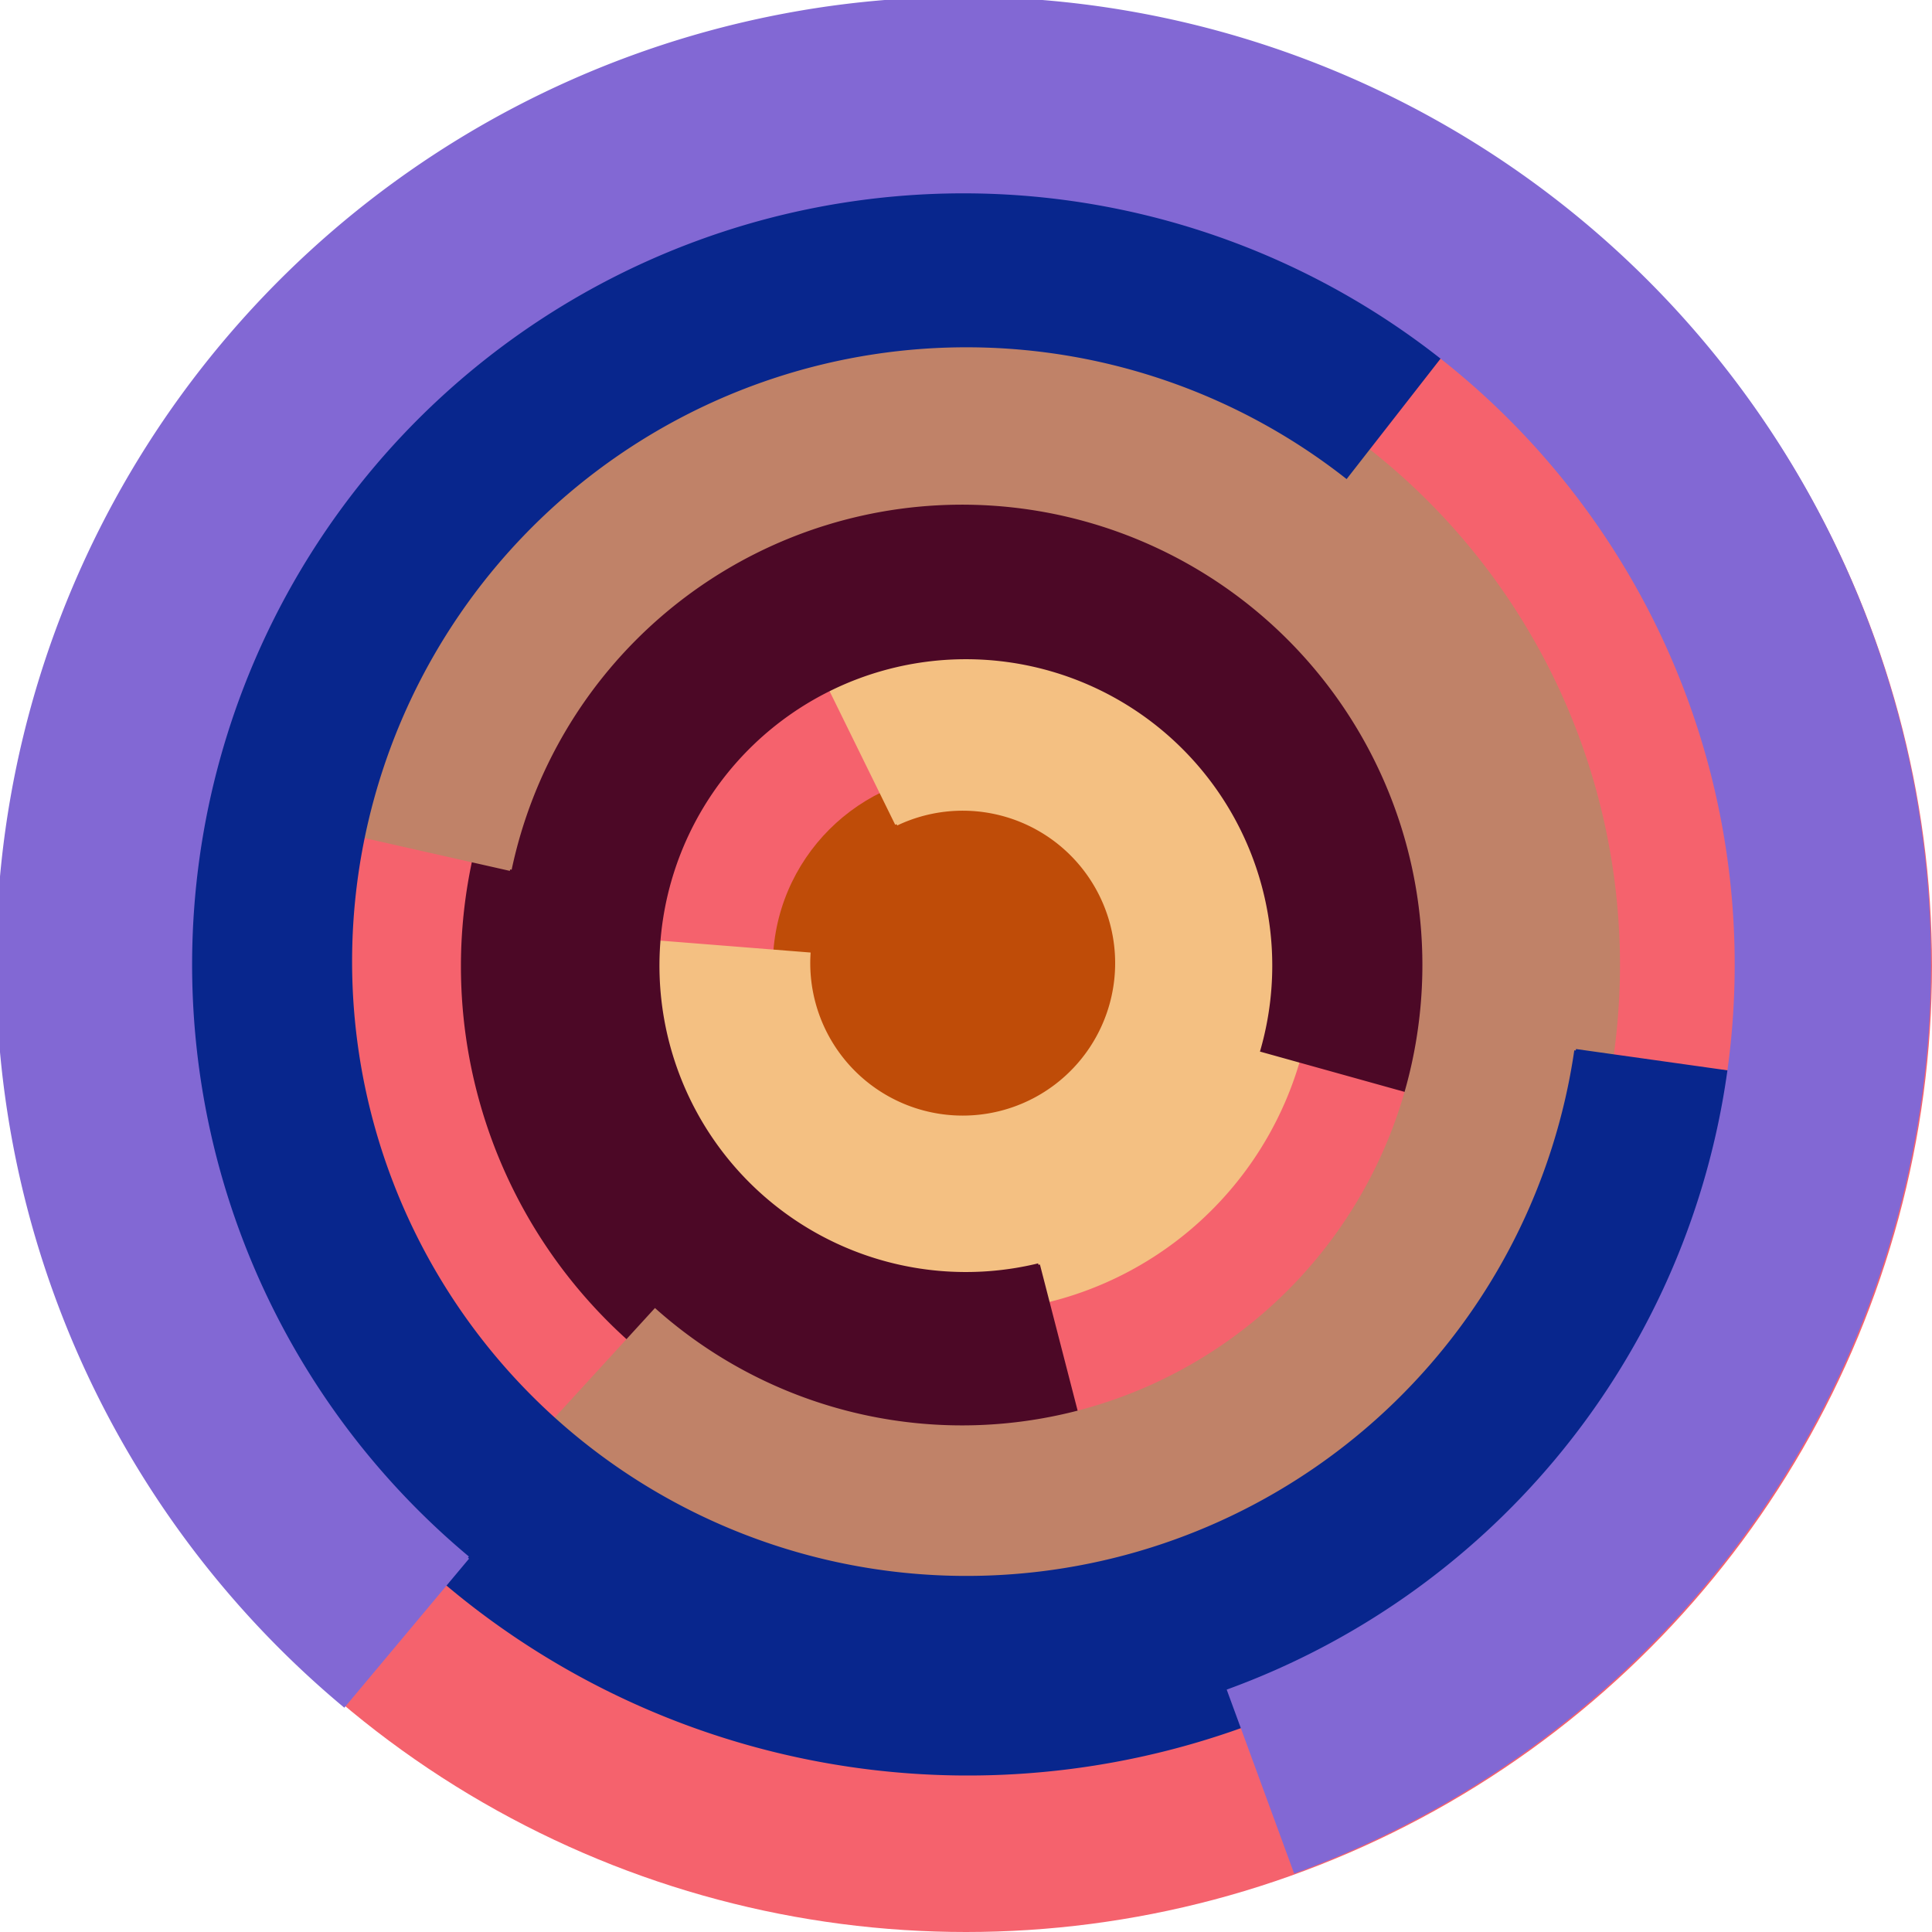
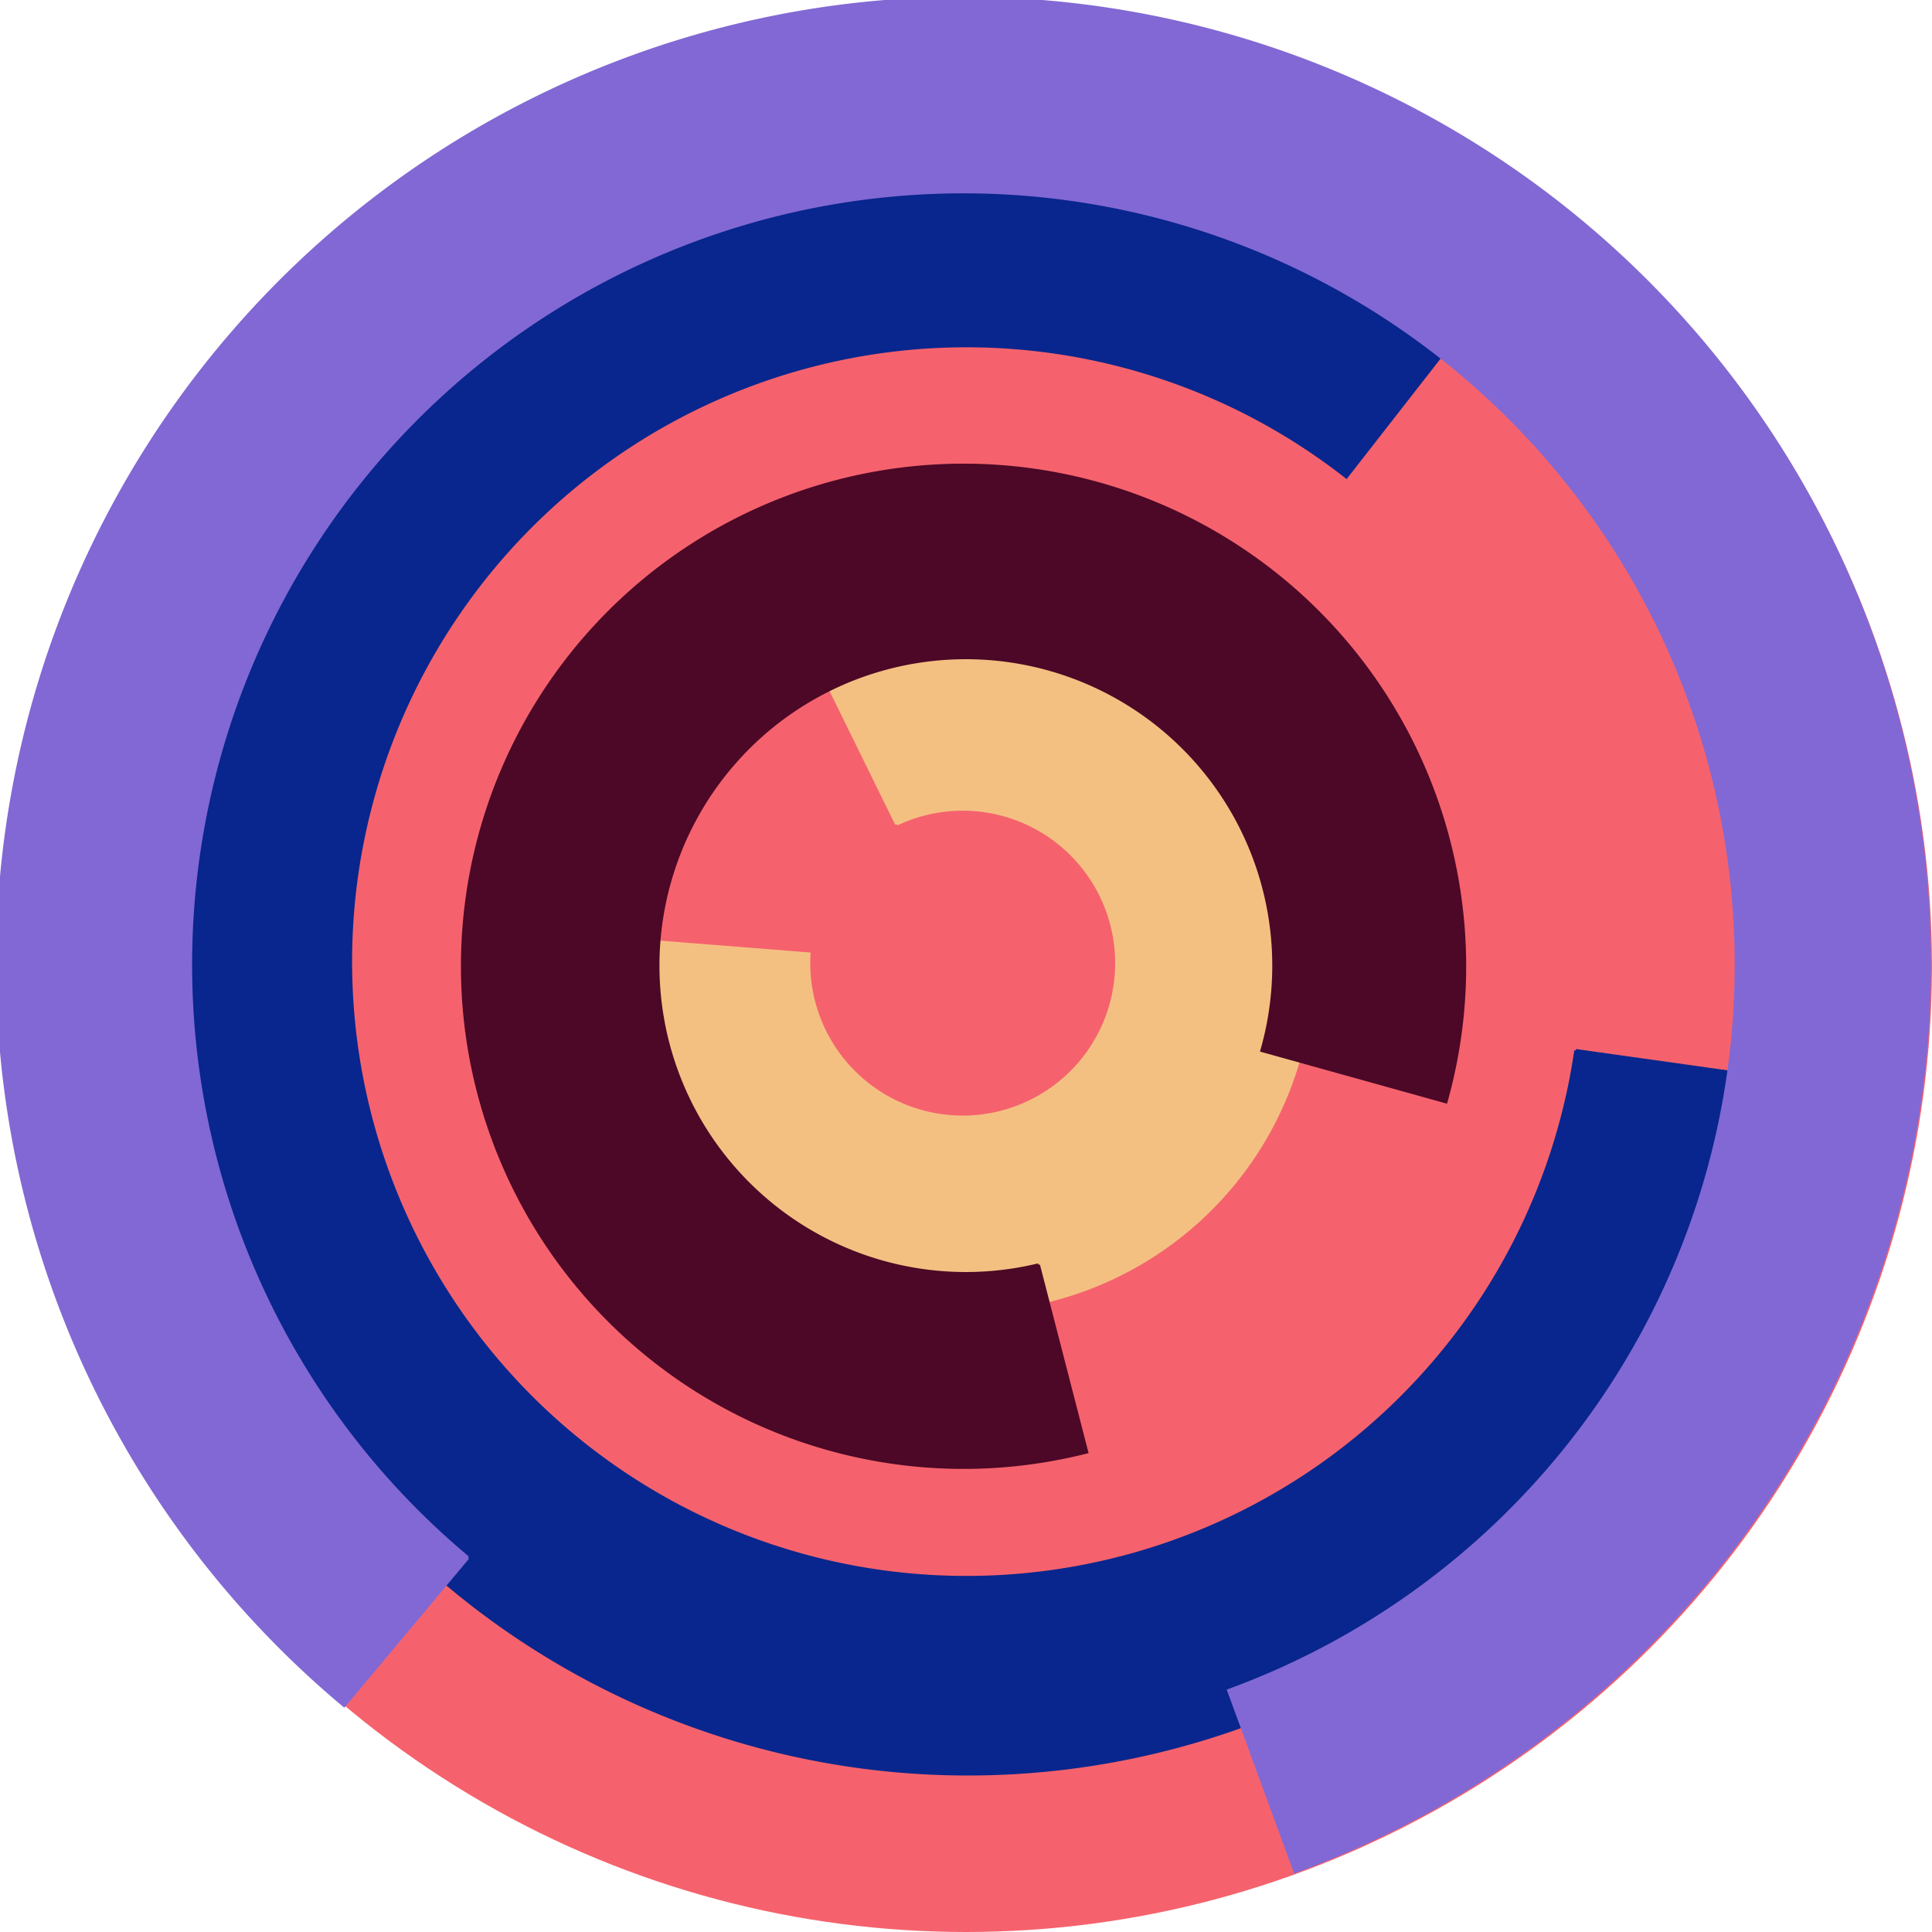
<svg xmlns="http://www.w3.org/2000/svg" version="1.1" width="640" height="640">
  <circle cx="320" cy="320" r="320" fill="rgb(245, 98, 109)" stroke="" stroke-width="0" />
-   <circle cx="320" cy="320" r="64" fill="rgb(191, 76, 8)" stroke="" stroke-width="0" />
  <path fill="rgb(244, 192, 130)" stroke="rgb(244, 192, 130)" stroke-width="1" d="M 297,273 A 51,51 0 1 1 268,316 L 205,311 A 115,115 0 1 0 269,216 L 297,273" />
  <path fill="rgb(76, 8, 38)" stroke="rgb(76, 8, 38)" stroke-width="1" d="M 344,419 A 102,102 0 1 1 418,348 L 479,365 A 166,166 0 1 0 360,481 L 344,419" />
-   <path fill="rgb(192, 130, 104)" stroke="rgb(192, 130, 104)" stroke-width="1" d="M 169,288 A 153,153 0 1 1 217,434 L 174,481 A 217,217 0 1 0 107,274 L 169,288" />
  <path fill="rgb(8, 38, 141)" stroke="rgb(8, 38, 141)" stroke-width="1" d="M 522,348 A 204,204 0 1 1 446,158 L 485,108 A 268,268 0 1 0 586,357 L 522,348" />
  <path fill="rgb(130, 104, 212)" stroke="rgb(130, 104, 212)" stroke-width="1" d="M 155,516 A 256,256 0 1 1 407,560 L 429,620 A 320,320 0 1 0 114,565 L 155,516" />
</svg>